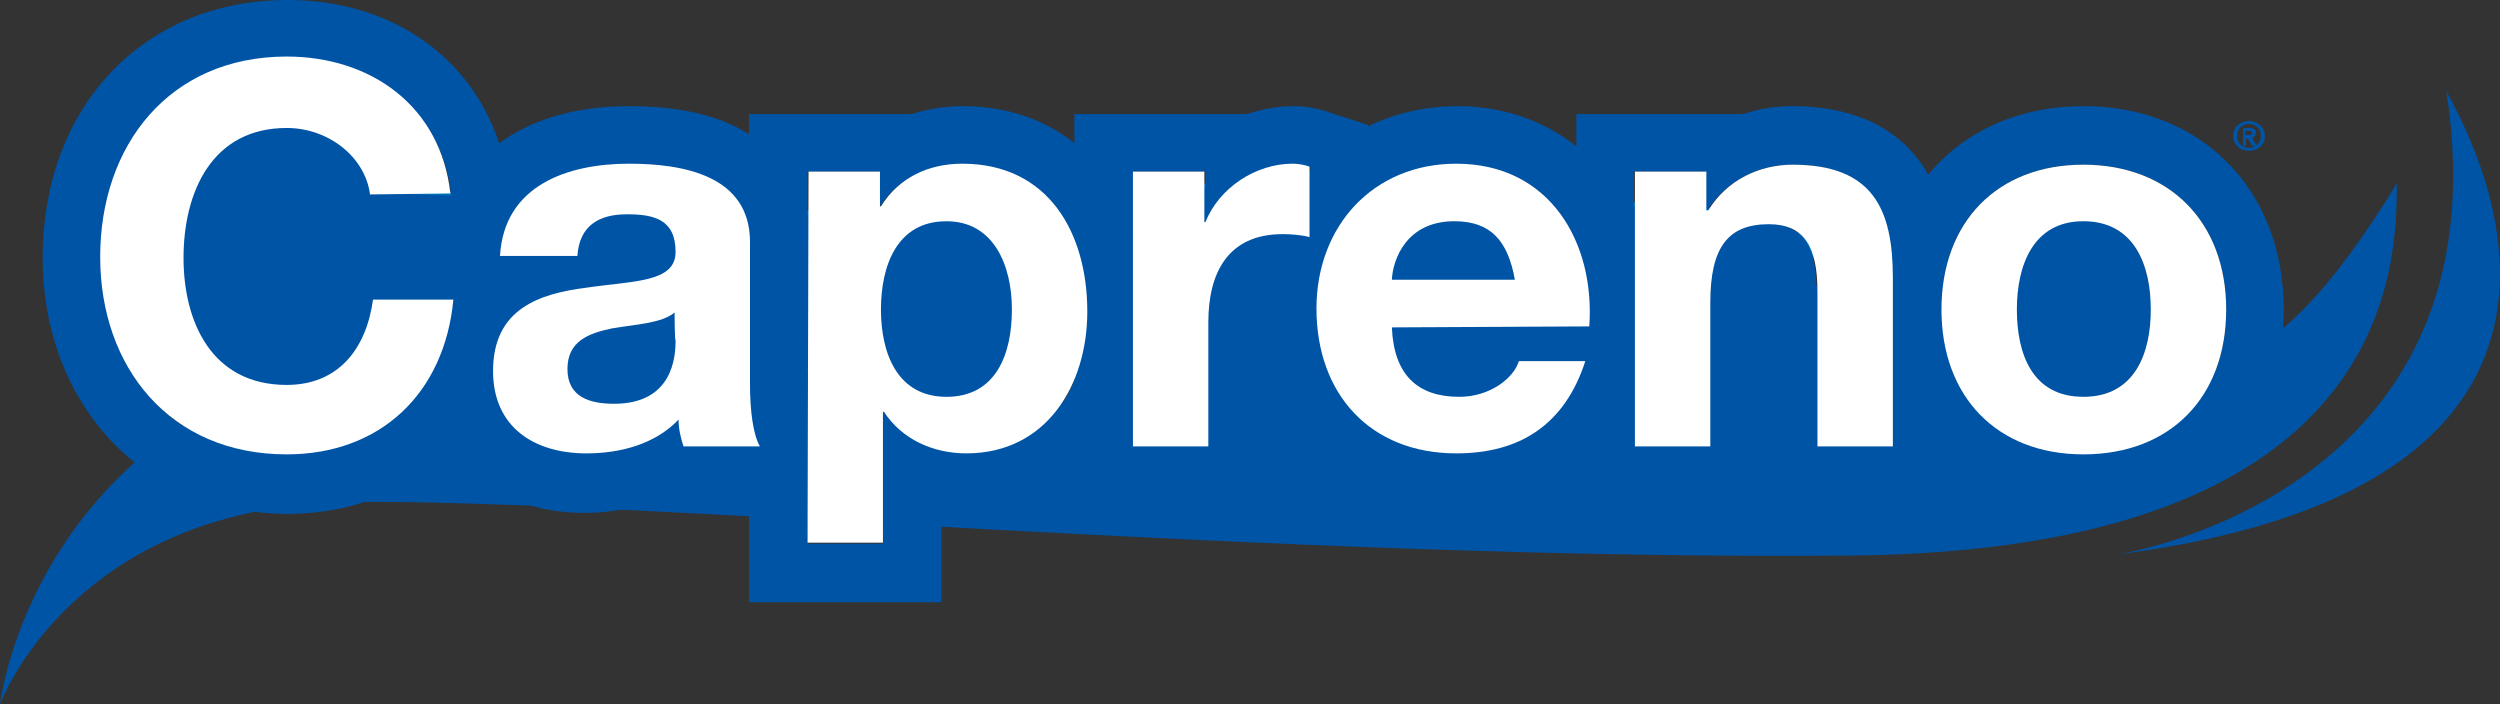
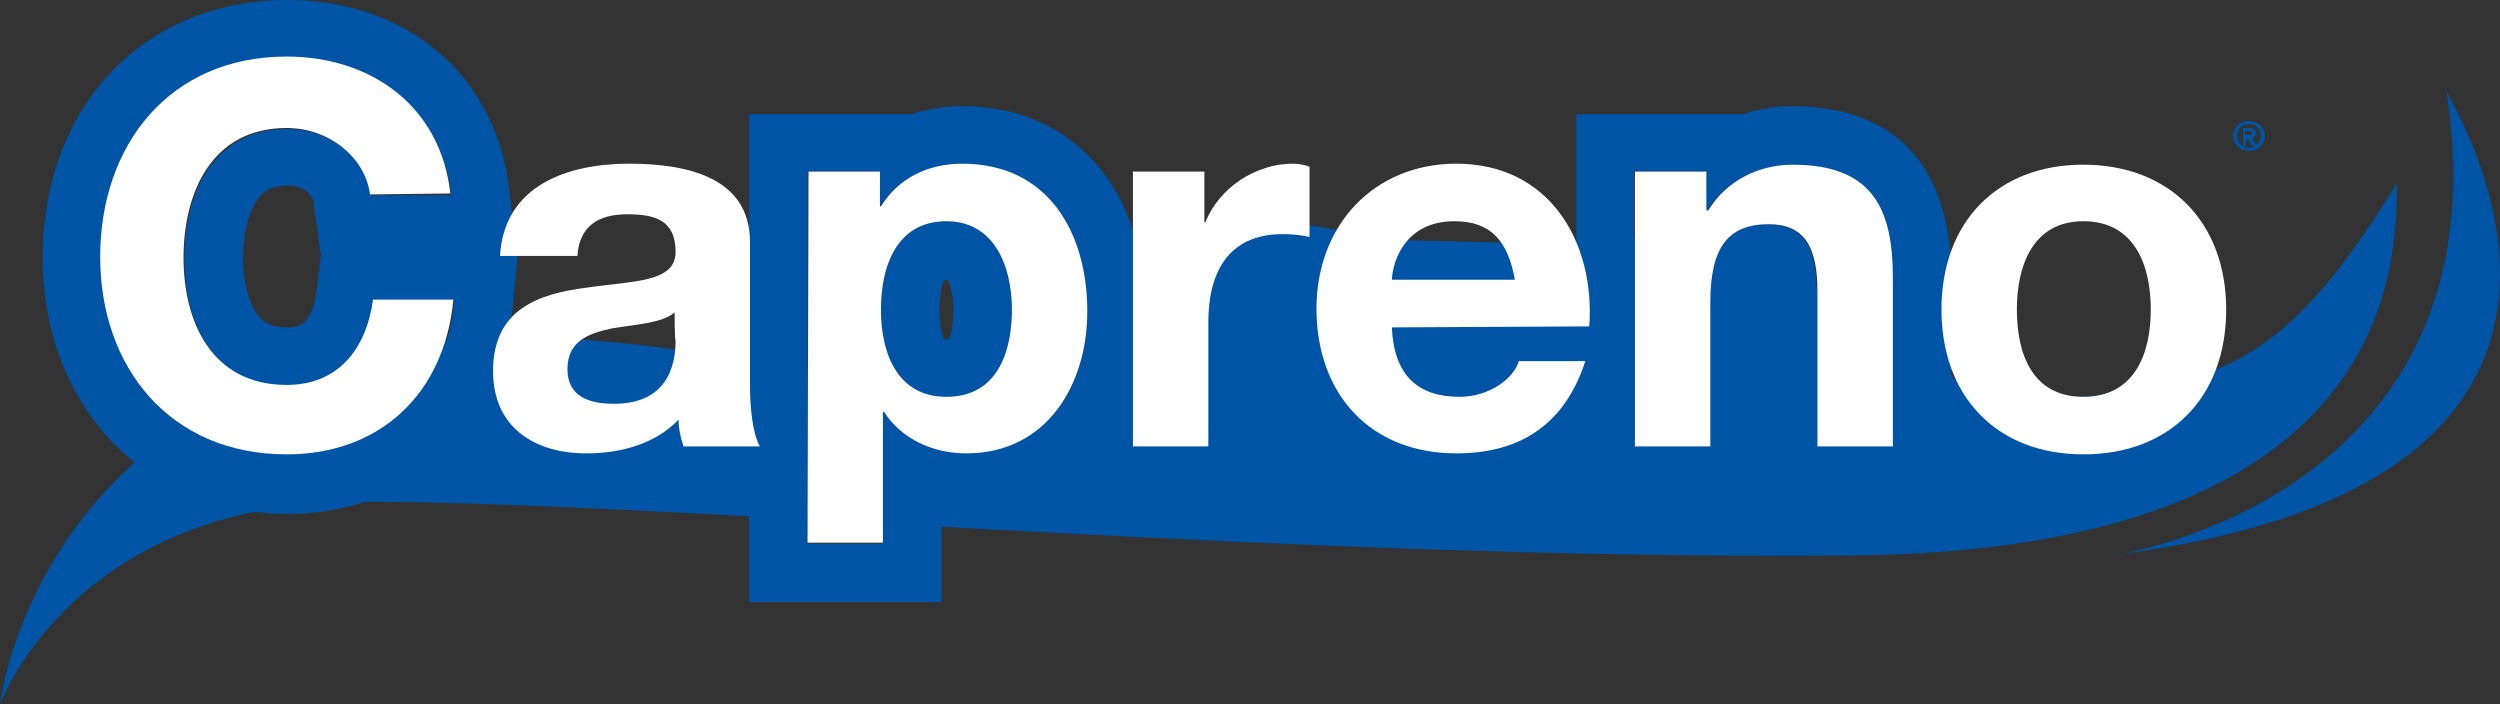
<svg xmlns="http://www.w3.org/2000/svg" version="1.1" id="Layer_1" x="0px" y="0px" viewBox="0 0 252 71" style="enable-background:new 0 0 252 71;" xml:space="preserve">
  <rect x="0" y="0" width="252" height="71" fill="#333333" stroke="none" />
  <style type="text/css">
	.st0{fill:#0054A6;stroke:#0072BC;stroke-width:0.451;}
	.st1{fill:#0054A6;}
	.st2{fill:#FFFFFF;}
</style>
  <g>
    <g>
-       <path class="st0" d="M20,11.8l15.7-1.4l2.8,8.8l19.4,0.9l37.5,2.2l25.4-3.6l26.4,0.5l24.8,2l13.1-2.4l7.4,9.7l18-10.6l7.9,15.7    l-9.7,6.9L186,30.8l-5.1-8.3l-12.5,4.6l-25.9,4.2l-14.3-9.7l-13.9,9.7c0,0-13.4,14.3-14.8,13.9s-17.1-7.9-17.1-7.9l-32.9,0.2    l-15.7,1.6l-9.7,4.6L13.1,17.8L20,11.8z" />
      <path class="st1" d="M218.1,50.9l-21.7-13.1l-17.3-11.7c0,0-2.3-0.9-4.6-2.8c-2.3-1.8-12,1.4-12,1.4l-21.7-0.5    c0,0-5.1-0.9-10.6-1.8s-18.5,2.3-18.5,2.3l0.5,23.1l42.6,5.1L218.1,50.9z" />
      <path class="st1" d="M0,71c0,0,7.3-20.1,35.4-20.4c28.2-0.3,93.6,5.9,151.1,5.4c54.6-0.5,55.1-29,55.1-37.5    c-13.7,22.2-20.3,20.8-47.4,22.5c-22,1.3-61.3,5.1-123.2-5.3C5.3,24.8,0,71,0,71z" />
      <g>
        <g>
          <path class="st1" d="M29,5.9c8.4,0,15.5,4.9,16.5,13.8h-8.1c-0.5-3.8-4.2-6.7-8.4-6.7c-7.5,0-10.4,6.4-10.4,13.1      c0,6.4,2.8,12.8,10.4,12.8c5.1,0,8-3.5,8.7-8.6h8.1c-0.9,9.5-7.4,15.6-16.8,15.6c-11.8,0-18.8-8.8-18.8-19.9      C10.2,14.7,17.1,5.9,29,5.9 M29,0C14.5,0,4.3,10.7,4.3,26c0,7,2.3,13.3,6.5,18c4.5,5,11,7.8,18.2,7.8c12.4,0,21.5-8.4,22.7-21      l0.6-6.4h-0.3L51.3,19C50,7.6,41,0,29,0L29,0z M29,33c-1.9,0-2.7-0.7-3.2-1.5c-0.8-1.2-1.3-3.2-1.3-5.5c0-2.4,0.5-4.5,1.4-5.8      c0.5-0.8,1.3-1.5,3.2-1.5c1.4,0,2.4,0.9,2.5,1.7l0.7,5h0.1l-0.5,4C31.4,33,29.9,33,29,33L29,33z" />
        </g>
        <g>
-           <path class="st1" d="M63.4,16.6c5.5,0,12.2,1.2,12.2,7.9v14.4c0,2.5,0.3,5,1,6.2h-7.7c-0.3-0.9-0.5-1.8-0.5-2.7      c-2.4,2.5-5.9,3.4-9.3,3.4c-5.2,0-9.4-2.6-9.4-8.3c0-6.3,4.7-7.8,9.4-8.4c4.7-0.7,9-0.5,9-3.6c0-3.3-2.2-3.8-4.9-3.8      c-2.9,0-4.8,1.2-5,4.2h-7.6C50.8,18.7,57.2,16.6,63.4,16.6 M61.8,40.7c5.9,0,6.2-4.7,6.2-6.4v-2.8c-1.3,1.1-4,1.2-6.3,1.6      c-2.4,0.5-4.5,1.3-4.5,4.1C57.2,40,59.3,40.7,61.8,40.7 M63.4,10.7c-11.1,0-18.3,5.7-18.9,14.8l-0.4,6.2h0.6      c-0.7,1.6-1.1,3.5-1.1,5.8c0,8.5,6.1,14.2,15.3,14.2c2,0,4-0.3,5.8-0.8h4.1h7.7h10.5l-5.4-8.7c-0.1-0.4-0.3-1.5-0.3-3.4V24.4      c0-5.3-2.6-9.4-7.3-11.7C71.3,11.4,67.8,10.7,63.4,10.7L63.4,10.7z M63.9,26.3L63.9,26.3L63.9,26.3L63.9,26.3z" />
-         </g>
+           </g>
        <g>
          <path class="st1" d="M97,16.6c8.7,0,12.6,7,12.6,14.9c0,7.4-4.1,14.3-12.2,14.3c-3.3,0-6.5-1.4-8.3-4.2h-0.1v13.2h-7.6V17.3h7.2      v3.5h0.1C90.6,17.9,93.6,16.6,97,16.6 M95.4,40c5,0,6.6-4.3,6.6-8.8c0-4.4-1.8-8.9-6.6-8.9c-5,0-6.6,4.5-6.6,8.9      C88.8,35.7,90.5,40,95.4,40 M97,10.7c-1.8,0-3.5,0.3-5.1,0.8h-3.3h-7.2h-5.9v5.9v37.4v5.9h5.9h7.6h5.9v-5.9v-3.3      c0.8,0.1,1.7,0.2,2.5,0.2c10.4,0,18-8.5,18-20.2C115.5,19,108.1,10.7,97,10.7L97,10.7z M95.2,28.2c0,0,0.1,0,0.2,0      c0.1,0,0.1,0,0.1,0c0.2,0.3,0.6,1.4,0.6,3.1c0,1.7-0.3,2.6-0.5,2.9c-0.1,0-0.1,0-0.2,0c-0.1,0-0.2,0-0.2,0      c-0.2-0.3-0.5-1.2-0.5-2.9C94.7,29.5,95,28.5,95.2,28.2L95.2,28.2z" />
        </g>
        <g>
-           <path class="st1" d="M130.4,16.6c0.5,0,1.2,0.1,1.7,0.3v7.1c-0.7-0.2-1.8-0.3-2.7-0.3c-5.6,0-7.5,4-7.5,8.9V45h-7.6V17.3h7.2      v5.1h0.1C122.9,19,126.7,16.6,130.4,16.6 M130.4,10.7c-1.6,0-3.2,0.3-4.7,0.8h-4.3h-7.2h-5.9v5.9V45v5.9h5.9h7.6h5.9V45V32.5      c0-1.5,0.3-2.5,0.5-2.8c0.1-0.1,0.6-0.2,1.1-0.2c0.6,0,1.2,0.1,1.4,0.1l7.2,1.7v-7.4v-7.1v-4.2l-4-1.3      C132.8,10.9,131.5,10.7,130.4,10.7L130.4,10.7z" />
-         </g>
+           </g>
        <g>
-           <path class="st1" d="M146.9,16.6c9.4,0,14,7.9,13.4,16.4h-20c0.2,4.8,2.6,7,6.8,7c3.1,0,5.5-1.9,6-3.6h6.7      c-2.1,6.5-6.7,9.3-13,9.3c-8.7,0-14.1-6-14.1-14.6C132.7,22.9,138.4,16.6,146.9,16.6 M140.3,28.2h12.4c-0.7-3.9-2.4-5.9-6.1-5.9      C141.8,22.3,140.4,26.1,140.3,28.2 M146.9,10.7c-11.4,0-20,8.8-20,20.5c0,12,8.2,20.4,20,20.4c8.9,0,15.4-4.5,18.3-12.8h0.6      l0.1-2.3l2-6h-1.7c-0.2-5.5-2.2-10.6-5.6-14.2C157.1,12.7,152.3,10.7,146.9,10.7L146.9,10.7z" />
-         </g>
+           </g>
        <g>
          <path class="st1" d="M180.6,16.6c8.1,0,10.1,4.5,10.1,11.4v17h-7.6V29.4c0-4.5-1.3-6.8-4.9-6.8c-4.1,0-5.9,2.3-5.9,7.9V45h-7.6      V17.3h7.2v3.9h0.2C174.1,18.1,177.4,16.6,180.6,16.6 M180.6,10.7c-1.7,0-3.4,0.3-4.9,0.8H172h-7.2h-5.9v5.9V45v5.9h5.9h7.6h5.9      h4.9h7.6h5.9V45V28C196.6,13.7,187.9,10.7,180.6,10.7L180.6,10.7z" />
        </g>
        <g>
-           <path class="st1" d="M210,16.6c8.7,0,14.4,5.8,14.4,14.6c0,8.8-5.6,14.6-14.4,14.6c-8.7,0-14.3-5.8-14.3-14.6      C195.7,22.4,201.3,16.6,210,16.6 M210,40c5.2,0,6.8-4.4,6.8-8.8c0-4.4-1.6-8.9-6.8-8.9c-5.1,0-6.7,4.5-6.7,8.9      C203.3,35.6,204.8,40,210,40 M210,10.7c-11.9,0-20.2,8.4-20.2,20.5c0,12,8.3,20.4,20.2,20.4c11.9,0,20.2-8.4,20.2-20.4      C230.2,19.1,221.9,10.7,210,10.7L210,10.7z M209.7,28.2c0.1,0,0.2,0,0.3,0c0.2,0,0.3,0,0.4,0c0.2,0.3,0.5,1.2,0.5,3      c0,1.7-0.4,2.7-0.5,2.9c-0.1,0-0.2,0-0.4,0c-0.1,0-0.2,0-0.3,0c-0.2-0.3-0.5-1.2-0.5-2.9C209.1,29.4,209.5,28.5,209.7,28.2      L209.7,28.2z" />
-         </g>
+           </g>
      </g>
      <g>
        <g>
          <path class="st2" d="M37.3,19.6c-0.5-3.8-4.2-6.7-8.4-6.7c-7.5,0-10.4,6.4-10.4,13.1c0,6.4,2.8,12.8,10.4,12.8      c5.1,0,8-3.5,8.7-8.6h8.1c-0.9,9.5-7.4,15.6-16.8,15.6c-11.8,0-18.8-8.8-18.8-19.9c0-11.3,7-20.2,18.8-20.2      c8.4,0,15.5,4.9,16.5,13.8L37.3,19.6L37.3,19.6z" />
        </g>
        <g>
          <path class="st2" d="M50.4,25.8c0.4-7.1,6.8-9.3,13-9.3c5.5,0,12.2,1.2,12.2,7.9v14.4c0,2.5,0.3,5,1,6.2h-7.7      c-0.3-0.9-0.5-1.8-0.5-2.7c-2.4,2.5-5.9,3.4-9.3,3.4c-5.2,0-9.4-2.6-9.4-8.3c0-6.3,4.7-7.8,9.4-8.4c4.7-0.7,9-0.5,9-3.6      c0-3.3-2.2-3.8-4.9-3.8c-2.9,0-4.8,1.2-5,4.2C58,25.8,50.4,25.8,50.4,25.8z M68,31.5c-1.3,1.1-4,1.2-6.3,1.6      c-2.4,0.5-4.5,1.3-4.5,4.1c0,2.8,2.2,3.5,4.7,3.5c5.9,0,6.2-4.7,6.2-6.4C68,34.3,68,31.5,68,31.5z" />
        </g>
        <g>
          <path class="st2" d="M81.5,17.3h7.2v3.5h0.1c1.8-2.9,4.8-4.3,8.2-4.3c8.7,0,12.6,7,12.6,14.9c0,7.4-4.1,14.3-12.2,14.3      c-3.3,0-6.5-1.4-8.3-4.2h-0.1v13.2h-7.6L81.5,17.3L81.5,17.3z M102,31.2c0-4.4-1.8-8.9-6.6-8.9c-5,0-6.6,4.5-6.6,8.9      c0,4.5,1.7,8.8,6.6,8.8C100.4,40,102,35.7,102,31.2z" />
        </g>
        <g>
          <path class="st2" d="M114.2,17.3h7.2v5.1h0.1c1.4-3.5,5.1-5.9,8.8-5.9c0.5,0,1.2,0.1,1.7,0.3v7.1c-0.7-0.2-1.8-0.3-2.7-0.3      c-5.6,0-7.5,4-7.5,8.9V45h-7.6V17.3z" />
        </g>
        <g>
          <path class="st2" d="M140.3,33c0.2,4.8,2.6,7,6.8,7c3.1,0,5.5-1.9,6-3.6h6.7c-2.1,6.5-6.7,9.3-13,9.3c-8.7,0-14.1-6-14.1-14.6      c0-8.3,5.7-14.6,14.1-14.6c9.4,0,14,7.9,13.4,16.4L140.3,33L140.3,33z M152.7,28.2c-0.7-3.9-2.4-5.9-6.1-5.9      c-4.8,0-6.2,3.8-6.3,5.9H152.7z" />
        </g>
        <g>
          <path class="st2" d="M164.8,17.3h7.2v3.9h0.2c1.9-3.1,5.2-4.6,8.5-4.6c8.1,0,10.1,4.5,10.1,11.4v17h-7.6V29.4      c0-4.5-1.3-6.8-4.9-6.8c-4.1,0-5.9,2.3-5.9,7.9V45h-7.6V17.3z" />
        </g>
        <g>
          <path class="st2" d="M210,16.6c8.7,0,14.4,5.8,14.4,14.6c0,8.8-5.6,14.6-14.4,14.6c-8.7,0-14.3-5.8-14.3-14.6      C195.7,22.4,201.3,16.6,210,16.6z M210,40c5.2,0,6.8-4.4,6.8-8.8c0-4.4-1.6-8.9-6.8-8.9c-5.1,0-6.7,4.5-6.7,8.9      C203.3,35.6,204.8,40,210,40z" />
        </g>
      </g>
      <path class="st1" d="M213.4,55.9c0,0,39.5-5.9,33.2-46.7C248.3,12.5,269.7,48.6,213.4,55.9z" />
    </g>
    <g>
      <path class="st1" d="M226.7,12.2c0.8,0,1.6,0.6,1.6,1.5s-0.7,1.5-1.6,1.5s-1.6-0.6-1.6-1.5C225.1,12.8,225.8,12.2,226.7,12.2z     M226.7,14.9c0.6,0,1.2-0.5,1.2-1.2s-0.5-1.2-1.2-1.2s-1.2,0.5-1.2,1.2C225.5,14.4,226,14.9,226.7,14.9z M226.1,12.9h0.6    c0.4,0,0.7,0.1,0.7,0.5c0,0.3-0.2,0.4-0.4,0.5l0.5,0.8H227l-0.4-0.7h-0.2v0.7h-0.3V12.9z M226.4,13.6h0.3c0.2,0,0.3,0,0.3-0.2    c0-0.2-0.2-0.2-0.4-0.2h-0.3V13.6z" />
    </g>
  </g>
</svg>